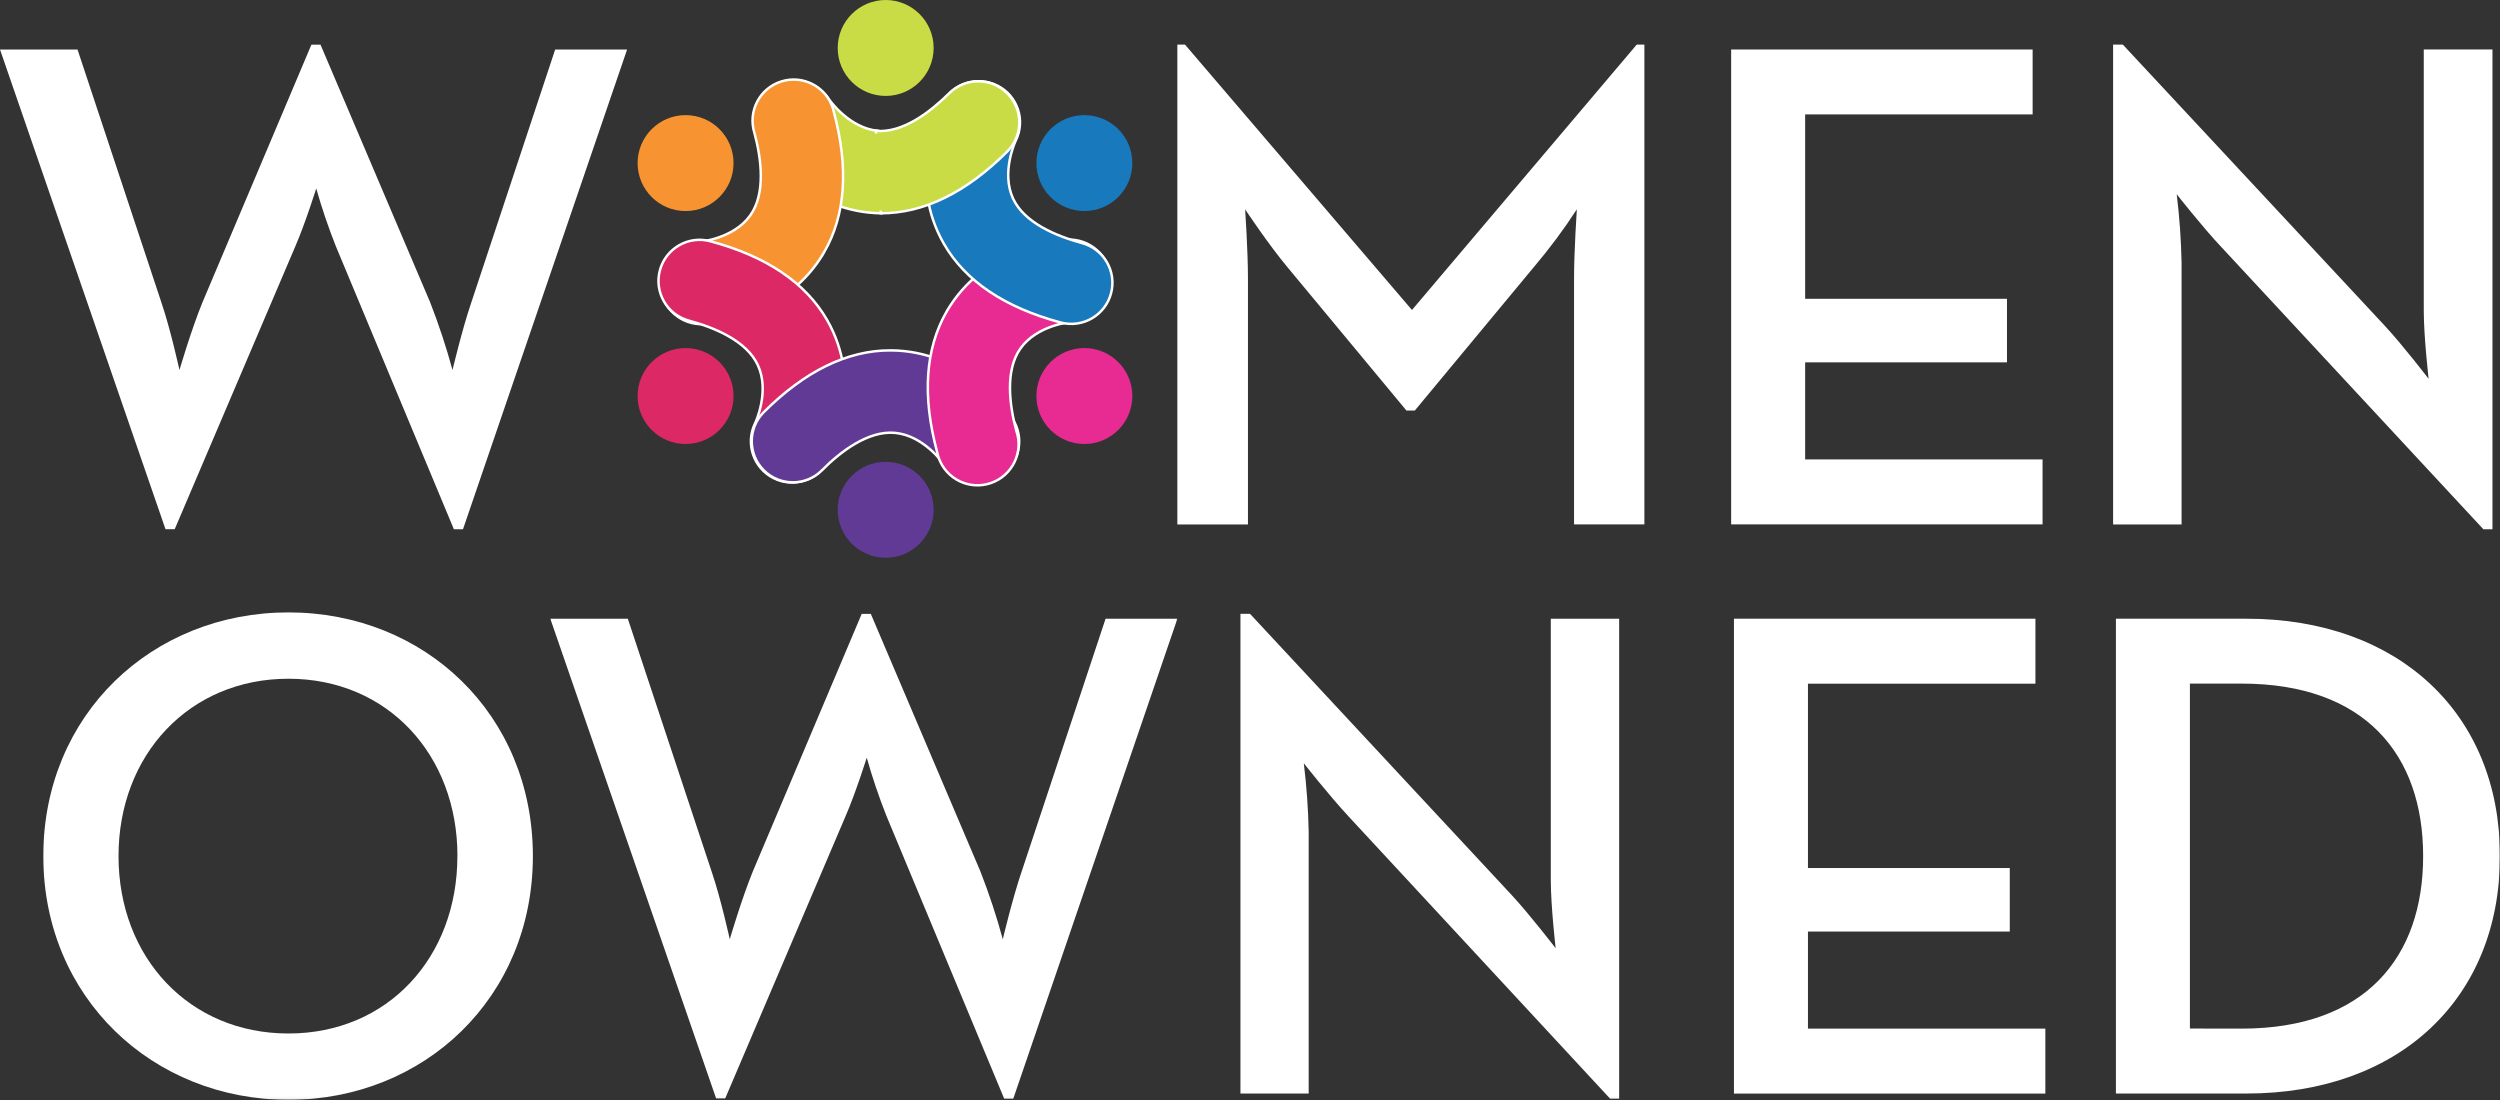
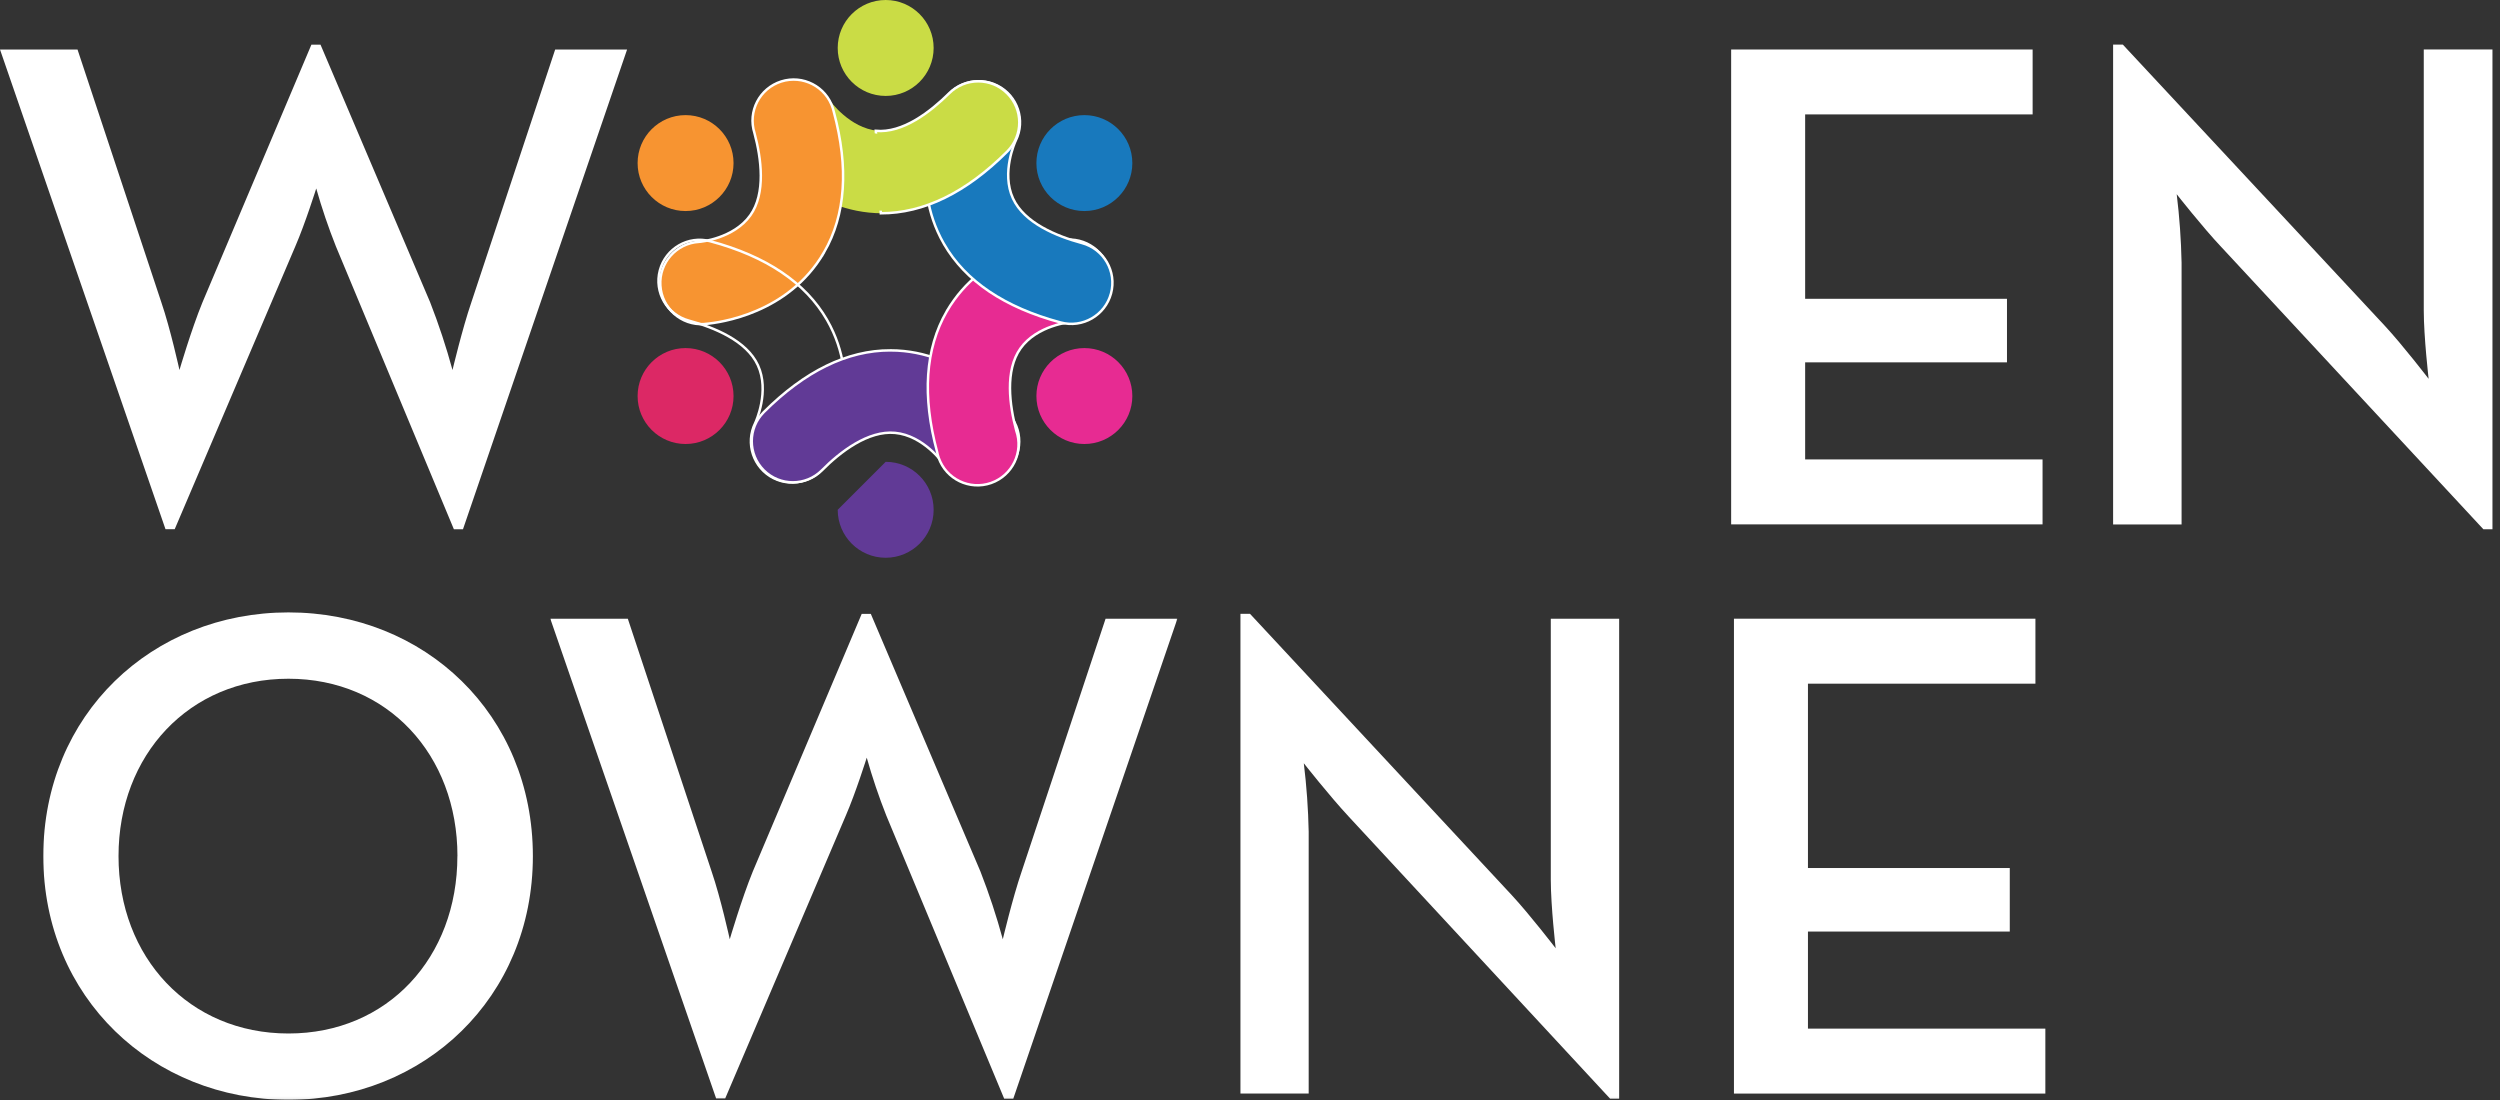
<svg xmlns="http://www.w3.org/2000/svg" xmlns:xlink="http://www.w3.org/1999/xlink" viewBox="0 0 1000 440">
  <rect x="0" y="0" width="1000" height="440" fill="#333333" stroke="none" />
  <title>182844</title>
  <defs>
    <polygon id="d" points="0 0 197 0 197 195.93 0 195.93" />
    <polygon id="c" points="0 0 251 0 251 194.93 0 194.93" />
    <polygon id="b" points="0 0 152 0 152 194.93 0 194.93" />
-     <polygon id="a" points="0 0 153.98 0 153.98 191 0 191" />
  </defs>
  <g fill="none" fill-rule="evenodd">
    <path d="m353.06 85.316c-1.836 0-3.672-0.094-5.5-0.285-26.707-2.762-41.664-24.555-43.328-27.035-5.016-7.578-2.934-17.789 4.648-22.801 7.582-5.016 17.789-2.934 22.805 4.648 0.305 0.461 8.109 11.422 19.469 12.473l1.906 33" fill="#CADC45" fill-rule="nonzero" />
-     <path transform="translate(327.28 58.889) scale(-1 1) rotate(180) translate(-327.28 -58.889)" d="m353.06 32.462c-1.836 0-3.672 0.094-5.5 0.285-26.707 2.762-41.664 24.555-43.328 27.035-5.016 7.578-2.934 17.789 4.648 22.801 7.582 5.016 17.789 2.934 22.805-4.648 0.305-0.461 8.109-11.422 19.469-12.473l1.906-33z" stroke="#fff" />
    <path d="m329.66 100.89c-0.922 1.59-1.926 3.137-3.004 4.625-15.742 21.75-42.121 23.855-45.082 24.121-9.082 0.551-16.891-6.367-17.441-15.449-0.551-9.082 6.367-16.891 15.449-17.441 0.547 0 13.941-1.316 20.543-10.613 6.25-8.77 4.387-22.738 1.668-32.891-2.75-8.656 2.043-17.898 10.695-20.648 8.66-2.746 17.902 2.043 20.652 10.699 0.156 0.496 0.293 1 0.402 1.508 6.008 22.367 4.691 41.223-3.883 56.09" fill="#F79431" fill-rule="nonzero" />
    <path transform="translate(300.68 80.739) scale(-1 1) rotate(180) translate(-300.68 -80.739)" d="m329.66 60.592c-0.922-1.59-1.926-3.137-3.004-4.625-15.742-21.75-42.121-23.855-45.082-24.121-9.082-0.551-16.891 6.367-17.441 15.449-0.551 9.082 6.367 16.891 15.449 17.441 0.547 0 13.941 1.316 20.543 10.613 6.25 8.77 4.387 22.738 1.668 32.891-2.75 8.656 2.043 17.898 10.695 20.648 8.66 2.746 17.902-2.043 20.652-10.699 0.156-0.496 0.293-1 0.402-1.508 6.008-22.367 4.691-41.223-3.883-56.09z" stroke="#fff" />
-     <path d="m330.8 127.94c0.918 1.594 1.75 3.234 2.5 4.914 10.965 24.512-0.418 48.414-1.754 51.043-4.059 8.133-13.938 11.438-22.07 7.379-8.129-4.055-11.434-13.938-7.379-22.07 0.242-0.504 5.836-12.738 1.074-23.086-4.516-9.848-17.539-15.129-27.582-17.848-8.773-2.352-13.98-11.367-11.633-20.141 2.352-8.773 11.367-13.98 20.141-11.633 22.43 6.008 38.109 16.578 46.703 31.441" fill="#DC2865" fill-rule="nonzero" />
    <path transform="translate(300.71 144.47) scale(-1 1) rotate(180) translate(-300.71 -144.47)" d="m330.8 161.01c0.918-1.594 1.75-3.234 2.5-4.914 10.965-24.512-0.418-48.414-1.754-51.043-4.059-8.133-13.938-11.437-22.07-7.379-8.129 4.055-11.434 13.938-7.379 22.07 0.242 0.504 5.836 12.738 1.074 23.086-4.516 9.848-17.539 15.129-27.582 17.848-8.773 2.352-13.98 11.367-11.633 20.141 2.352 8.773 11.367 13.98 20.141 11.633 22.43-6.008 38.109-16.578 46.703-31.441z" stroke="#fff" />
    <path d="m356.11 140.16c1.84 0 3.676 0.094 5.504 0.285 26.707 2.762 41.66 24.559 43.328 27.035 5.012 7.582 2.934 17.789-4.648 22.805-7.578 5.012-17.789 2.93-22.805-4.648-0.305-0.461-8.113-11.426-19.469-12.477-10.789-1.008-21.926 7.586-29.25 14.977-6.426 6.422-16.84 6.422-23.266 0-6.422-6.426-6.422-16.84 0-23.266 16.445-16.422 33.438-24.711 50.605-24.711" fill="#613A96" fill-rule="nonzero" />
    <path transform="translate(354.18 166.58) scale(-1 1) rotate(180) translate(-354.18 -166.58)" d="m356.11 193.01c1.84 0 3.676-0.094 5.504-0.285 26.707-2.762 41.66-24.559 43.328-27.035 5.012-7.582 2.934-17.789-4.648-22.805-7.578-5.012-17.789-2.93-22.805 4.648-0.305 0.461-8.113 11.426-19.469 12.477-10.789 1.008-21.926-7.586-29.25-14.977-6.426-6.422-16.84-6.422-23.266 0-6.422 6.426-6.422 16.84 0 23.266 16.445 16.422 33.438 24.711 50.605 24.711z" stroke="#fff" />
    <path d="m378.65 124.61c0.922-1.59 1.922-3.137 3.004-4.625 15.742-21.754 42.121-23.859 45.078-24.121 9.082-0.551 16.895 6.367 17.445 15.449 0.551 9.082-6.363 16.891-15.445 17.441-0.551 0-13.949 1.316-20.547 10.613-6.25 8.77-4.387 22.738-1.668 32.891 2.992 8.574-1.539 17.949-10.117 20.941-8.574 2.988-17.949-1.543-20.938-10.117-0.27-0.766-0.477-1.547-0.629-2.34-6.008-22.41-4.715-41.266 3.816-56.133" fill="#E72B92" fill-rule="nonzero" />
    <path transform="translate(407.66 144.98) scale(-1 1) rotate(180) translate(-407.66 -144.98)" d="m378.65 165.34c0.922 1.59 1.922 3.137 3.004 4.625 15.742 21.754 42.121 23.859 45.078 24.121 9.082 0.551 16.895-6.367 17.445-15.449s-6.363-16.891-15.445-17.441c-0.551 0-13.949-1.316-20.547-10.613-6.25-8.77-4.387-22.738-1.668-32.891 2.992-8.574-1.539-17.949-10.117-20.941-8.574-2.988-17.949 1.543-20.938 10.117-0.27 0.766-0.477 1.547-0.629 2.34-6.008 22.41-4.715 41.266 3.816 56.133z" stroke="#fff" />
    <path d="m433.75 46.047c10.594 0 19.184 8.59 19.184 19.188 0 10.594-8.59 19.184-19.184 19.184-10.598 0-19.188-8.59-19.188-19.184 0-10.598 8.59-19.188 19.188-19.188" fill="#1879BD" fill-rule="nonzero" />
    <path d="m377.57 97.555c-0.918-1.598-1.754-3.234-2.5-4.914-10.965-24.516 0.414-48.414 1.754-51.043 4.059-8.133 13.938-11.438 22.07-7.379 8.129 4.055 11.434 13.938 7.375 22.066-0.238 0.504-5.832 12.742-1.074 23.09 4.519 9.848 17.543 15.129 27.586 17.848 8.773 2.356 13.977 11.379 11.621 20.152-2.356 8.773-11.379 13.977-20.152 11.621-22.43-6.008-38.109-16.578-46.68-31.441" fill="#1879BD" fill-rule="nonzero" />
    <path transform="translate(407.66 81.023) scale(-1 1) rotate(180) translate(-407.66 -81.023)" d="m377.57 64.492c-0.918 1.598-1.754 3.234-2.5 4.914-10.965 24.516 0.414 48.414 1.754 51.043 4.059 8.133 13.938 11.438 22.07 7.379 8.129-4.055 11.434-13.938 7.375-22.066-0.238-0.504-5.832-12.742-1.074-23.09 4.519-9.848 17.543-15.129 27.586-17.848 8.773-2.356 13.977-11.379 11.621-20.152s-11.379-13.977-20.152-11.621c-22.43 6.008-38.109 16.578-46.68 31.441z" stroke="#fff" />
    <path d="m354.27 0c10.594 0 19.184 8.594 19.184 19.188 0 10.598-8.59 19.184-19.184 19.184s-19.188-8.586-19.188-19.184c0-10.594 8.594-19.188 19.188-19.188" fill="#CADC45" fill-rule="nonzero" />
    <path d="m433.75 139.23c10.594 0 19.184 8.59 19.184 19.184 0 10.598-8.59 19.188-19.184 19.188-10.598 0-19.188-8.59-19.188-19.188 0-10.594 8.59-19.184 19.188-19.184" fill="#E72B92" fill-rule="nonzero" />
-     <path d="m354.27 184.73c10.594 0 19.184 8.586 19.184 19.184 0 10.598-8.59 19.188-19.184 19.188s-19.188-8.59-19.188-19.188c0-10.598 8.594-19.184 19.188-19.184" fill="#613A96" fill-rule="nonzero" />
+     <path d="m354.27 184.73c10.594 0 19.184 8.586 19.184 19.184 0 10.598-8.59 19.188-19.184 19.188s-19.188-8.59-19.188-19.188" fill="#613A96" fill-rule="nonzero" />
    <path d="m274.23 139.23c10.594 0 19.188 8.59 19.188 19.184 0 10.598-8.594 19.188-19.188 19.188-10.598 0-19.188-8.59-19.188-19.188 0-10.594 8.59-19.184 19.188-19.184" fill="#DC2865" fill-rule="nonzero" />
    <path d="m274.23 46.047c10.594 0 19.188 8.59 19.188 19.188 0 10.594-8.594 19.184-19.188 19.184-10.598 0-19.188-8.59-19.188-19.184 0-10.598 8.59-19.188 19.188-19.188" fill="#F79431" fill-rule="nonzero" />
    <path d="m352.34 85.316c17.168 0 34.16-8.285 50.562-24.711 6.426-6.422 6.426-16.84 0-23.262-6.422-6.426-16.84-6.426-23.262 0-7.566 7.453-18.531 15.984-29.316 14.996l2.016 32.977" fill="#CADC45" fill-rule="nonzero" />
    <path transform="translate(379.02 58.92) scale(-1 1) rotate(180) translate(-379.02 -58.92)" d="m352.34 32.524c17.168 0 34.16 8.285 50.562 24.711 6.426 6.422 6.426 16.84 0 23.262-6.422 6.426-16.84 6.426-23.262 0-7.566-7.453-18.531-15.984-29.316-14.996l2.016-32.977z" stroke="#fff" />
    <polyline points="352.07 53.723 348.11 53.043 349.31 84.18 354.27 84.309 352.07 53.723" fill="#CADC45" fill-rule="nonzero" />
    <path d="m0 19.801h31.004l33.527 101.11c3.637 10.609 7.254 27.098 7.254 27.098s4.738-16.203 9.211-27.098l43.566-103.05h3.641l43.855 103.05c3.461 8.867 6.445 17.914 8.945 27.098 0 0 3.902-16.488 7.543-27.098l33.523-101.11h28.77l-65.648 191.9h-3.641l-47.188-113.14c-3.016-7.586-5.644-15.324-7.871-23.176 0 0-4.383 13.965-8.375 23.176l-48.238 113.12h-3.684l-66.195-191.88" fill="#fff" fill-rule="nonzero" />
-     <path d="m470.94 17.852h3.07l90.773 106.14 89.898-106.14h3.07v191.9h-28.133v-98.668c0-10.613 1.117-27.363 1.117-27.363-5.18 7.992-10.871 15.645-17.035 22.91l-47.777 57.582h-3.356l-47.754-57.535c-7.258-8.664-16.754-22.914-16.754-22.914s1.121 16.75 1.121 27.363v98.668h-28.242v-191.94" fill="#fff" fill-rule="nonzero" />
    <polyline points="692.46 19.801 813.05 19.801 813.05 45.762 722.06 45.762 722.06 119.52 802.79 119.52 802.79 144.94 722.06 144.94 722.06 183.77 817.02 183.77 817.02 209.75 692.46 209.75 692.46 19.801" fill="#fff" fill-rule="nonzero" />
    <path d="m888.55 98.848c-7.543-8.004-17.867-21.16-17.867-21.16 1.113 9.082 1.762 18.215 1.949 27.363v104.74h-27.387v-191.94h3.902l104.77 112.46c7.258 7.828 17.539 21.223 17.539 21.223s-1.949-16.75-1.949-27.387v-104.35h27.477v191.9h-3.641l-104.79-112.86" fill="#fff" fill-rule="nonzero" />
    <g transform="translate(17 244)">
      <mask id="h" fill="white">
        <use xlink:href="#d" />
      </mask>
      <path d="m165.98 98.445c0-40.496-27.934-70.953-67.598-70.953-39.668 0-67.973 30.457-67.973 70.953 0 40.5 28.219 70.953 67.973 70.953 39.75 0 67.574-30.453 67.574-70.953h0.023zm-165.66 0c0-56.703 43.57-97.484 98.059-97.484 54.484 0 97.77 40.781 97.77 97.484s-43.57 97.484-97.77 97.484c-54.203 0-98.059-40.781-98.059-97.484" fill="#fff" fill-rule="nonzero" mask="url(#h)" />
    </g>
    <g transform="translate(220 245)">
      <mask id="g" fill="white">
        <use xlink:href="#c" />
      </mask>
      <path d="m0.121 2.481h31.004l33.523 101.12c3.641 10.613 7.258 27.102 7.258 27.102s4.758-16.203 9.211-27.102l43.566-103.05h3.641l43.852 103.05c3.461 8.871 6.449 17.918 8.945 27.102 0 0 3.902-16.488 7.543-27.102l33.57-101.12h28.723l-65.645 191.99h-3.641l-47.145-113.23c-3.004-7.586-5.613-15.324-7.828-23.176 0 0-4.383 13.965-8.375 23.176l-48.238 113.12h-3.641l-66.324-191.88" fill="#fff" fill-rule="nonzero" mask="url(#g)" />
    </g>
    <g transform="translate(496 245)">
      <mask id="f" fill="white">
        <use xlink:href="#b" />
      </mask>
      <path d="m43.391 81.527c-7.543-8.09-17.871-21.227-17.871-21.227 1.117 9.082 1.766 18.219 1.953 27.363v104.75h-27.387v-191.9h3.902l104.74 112.57c7.258 7.828 17.543 21.227 17.543 21.227s-1.953-16.754-1.953-27.387v-104.44h27.367v191.99h-3.641l-104.66-112.94" fill="#fff" fill-rule="nonzero" mask="url(#f)" />
    </g>
    <polyline points="693.58 247.48 814.17 247.48 814.17 273.47 723.18 273.47 723.18 347.21 803.91 347.21 803.91 372.62 723.18 372.62 723.18 411.45 818.14 411.45 818.14 437.43 693.58 437.43 693.58 247.48" fill="#fff" fill-rule="nonzero" />
    <g transform="translate(846 247)">
      <mask id="e" fill="white">
        <use xlink:href="#a" />
      </mask>
-       <path d="m50.641 164.45c49.441 0 72.617-28.504 72.617-69.004 0-40.496-23.176-69.004-72.617-69.004h-20.68v137.98l20.68 0.023zm-50.281-163.97h52.23c60.891 0 101.39 38 101.39 94.965 0 56.965-40.281 94.965-101.37 94.965h-52.254v-189.93" fill="#fff" fill-rule="nonzero" mask="url(#e)" />
    </g>
  </g>
</svg>